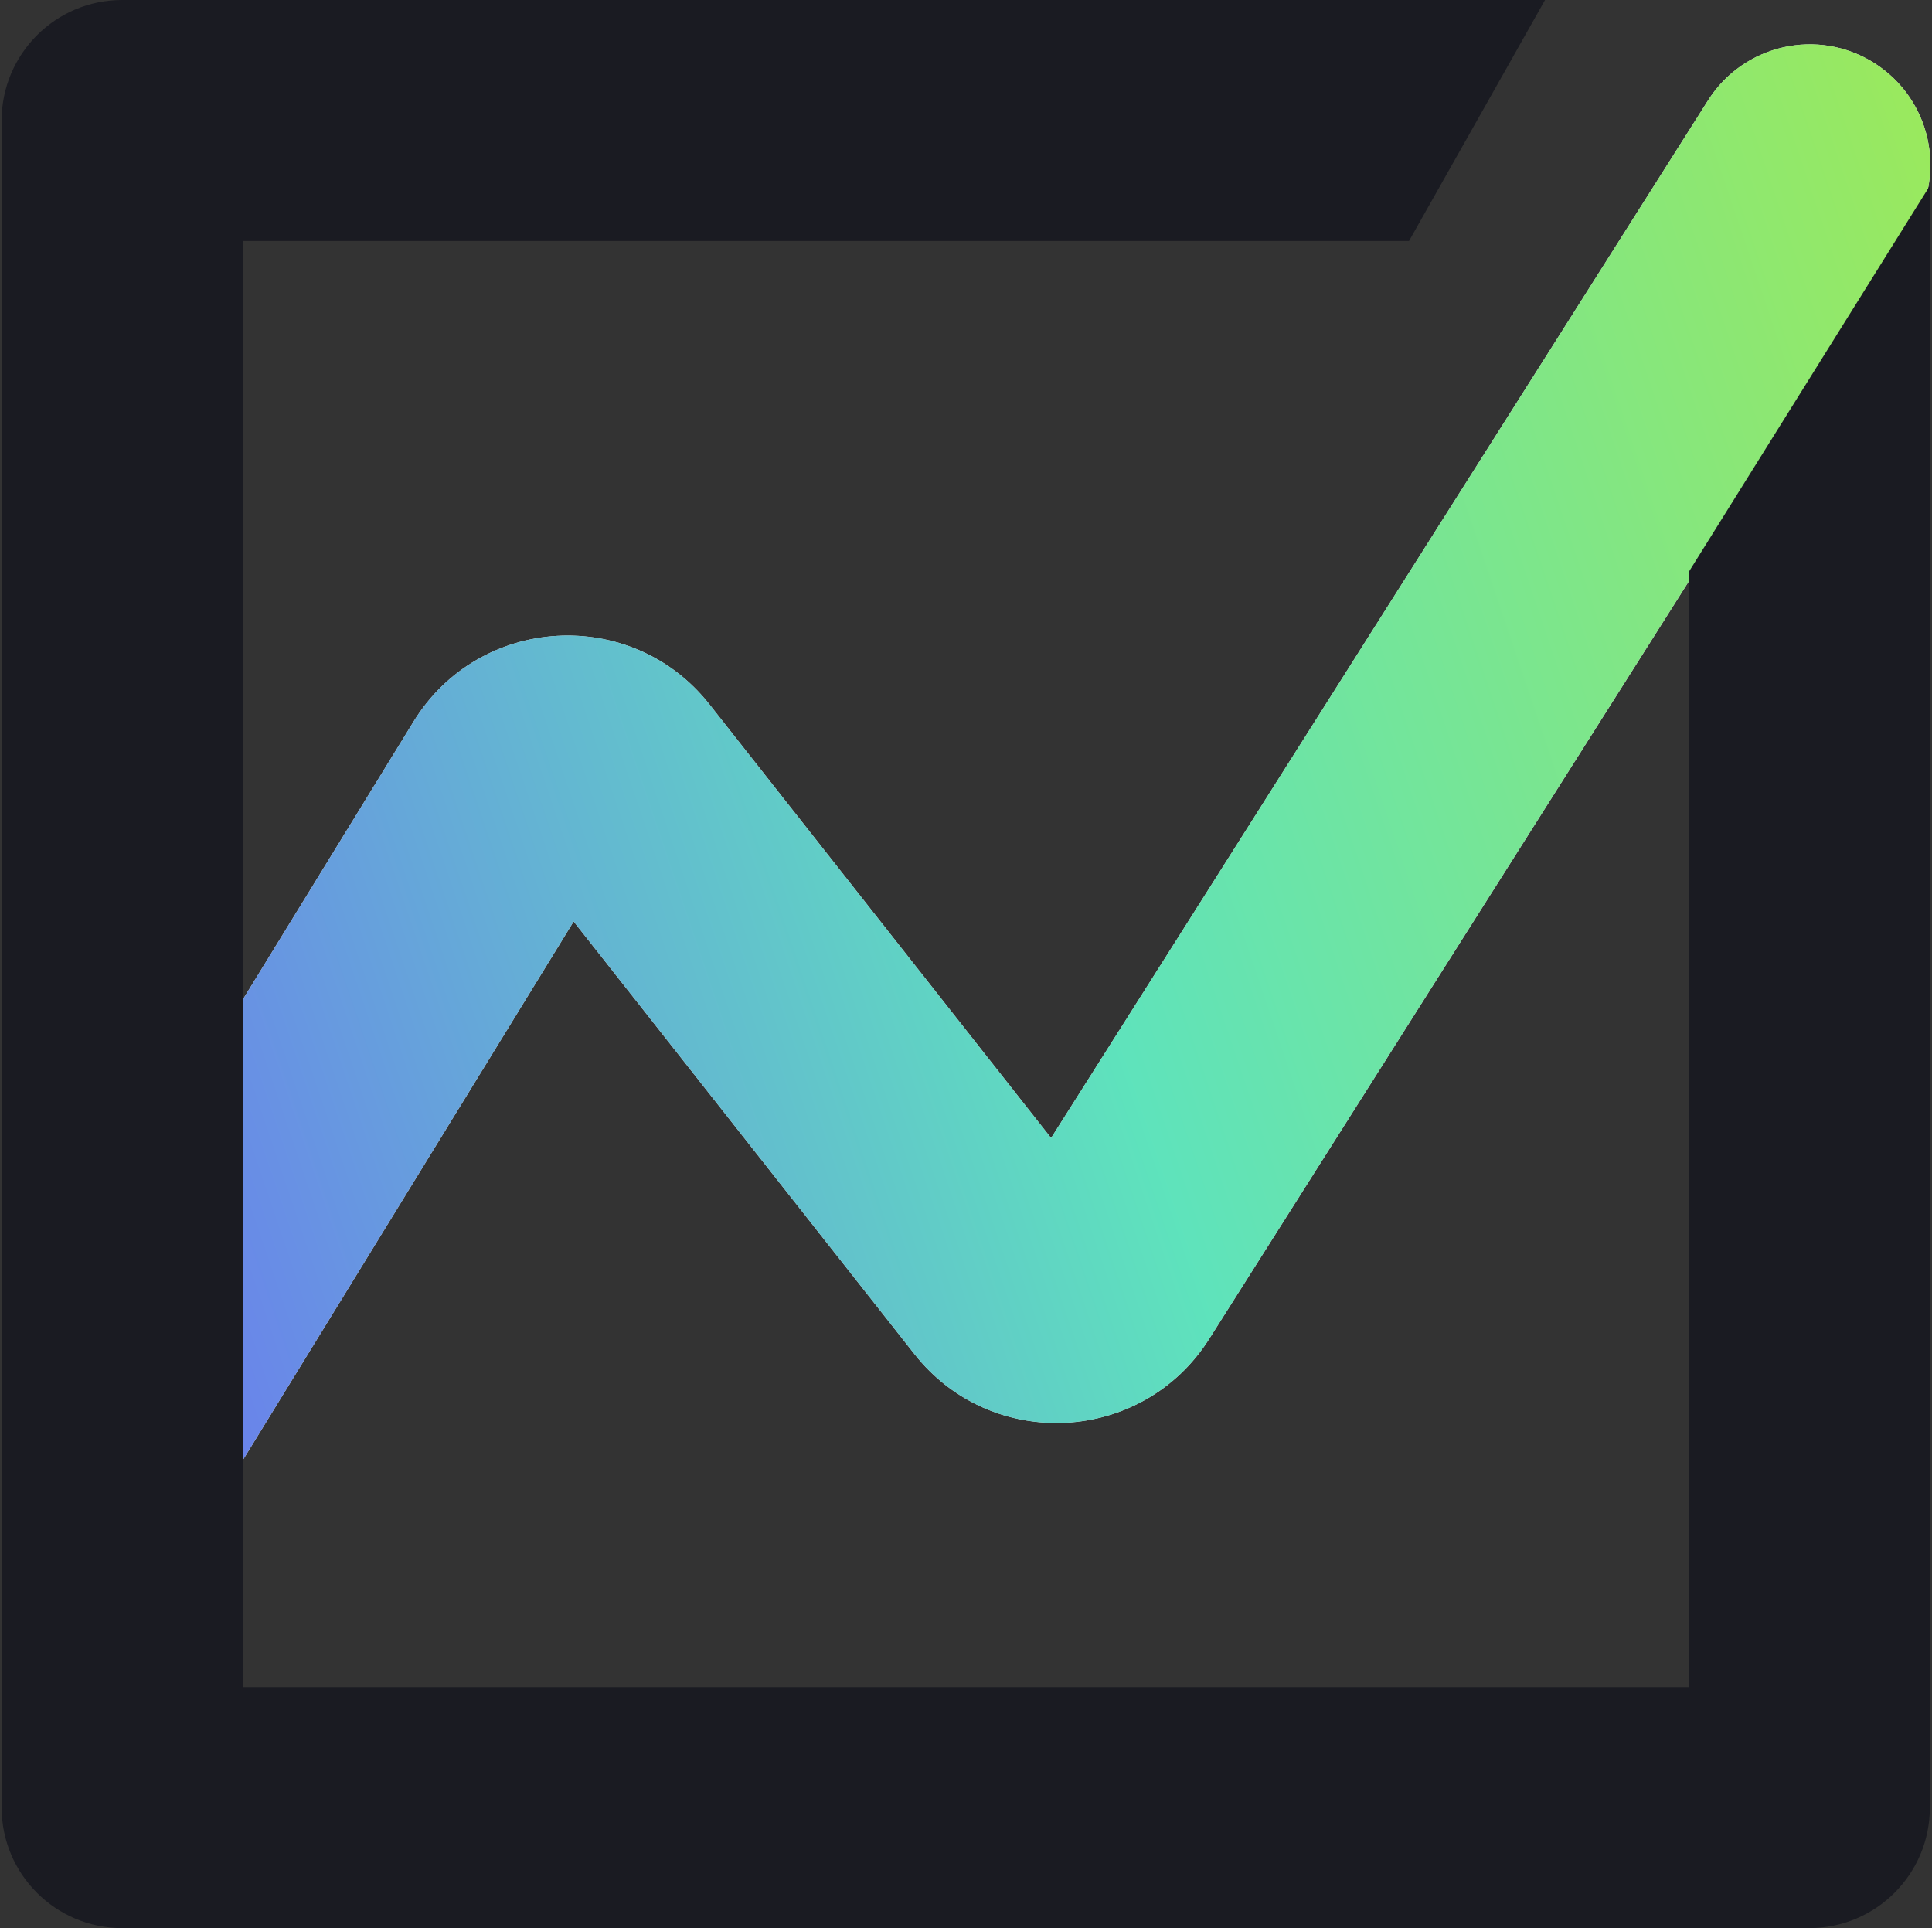
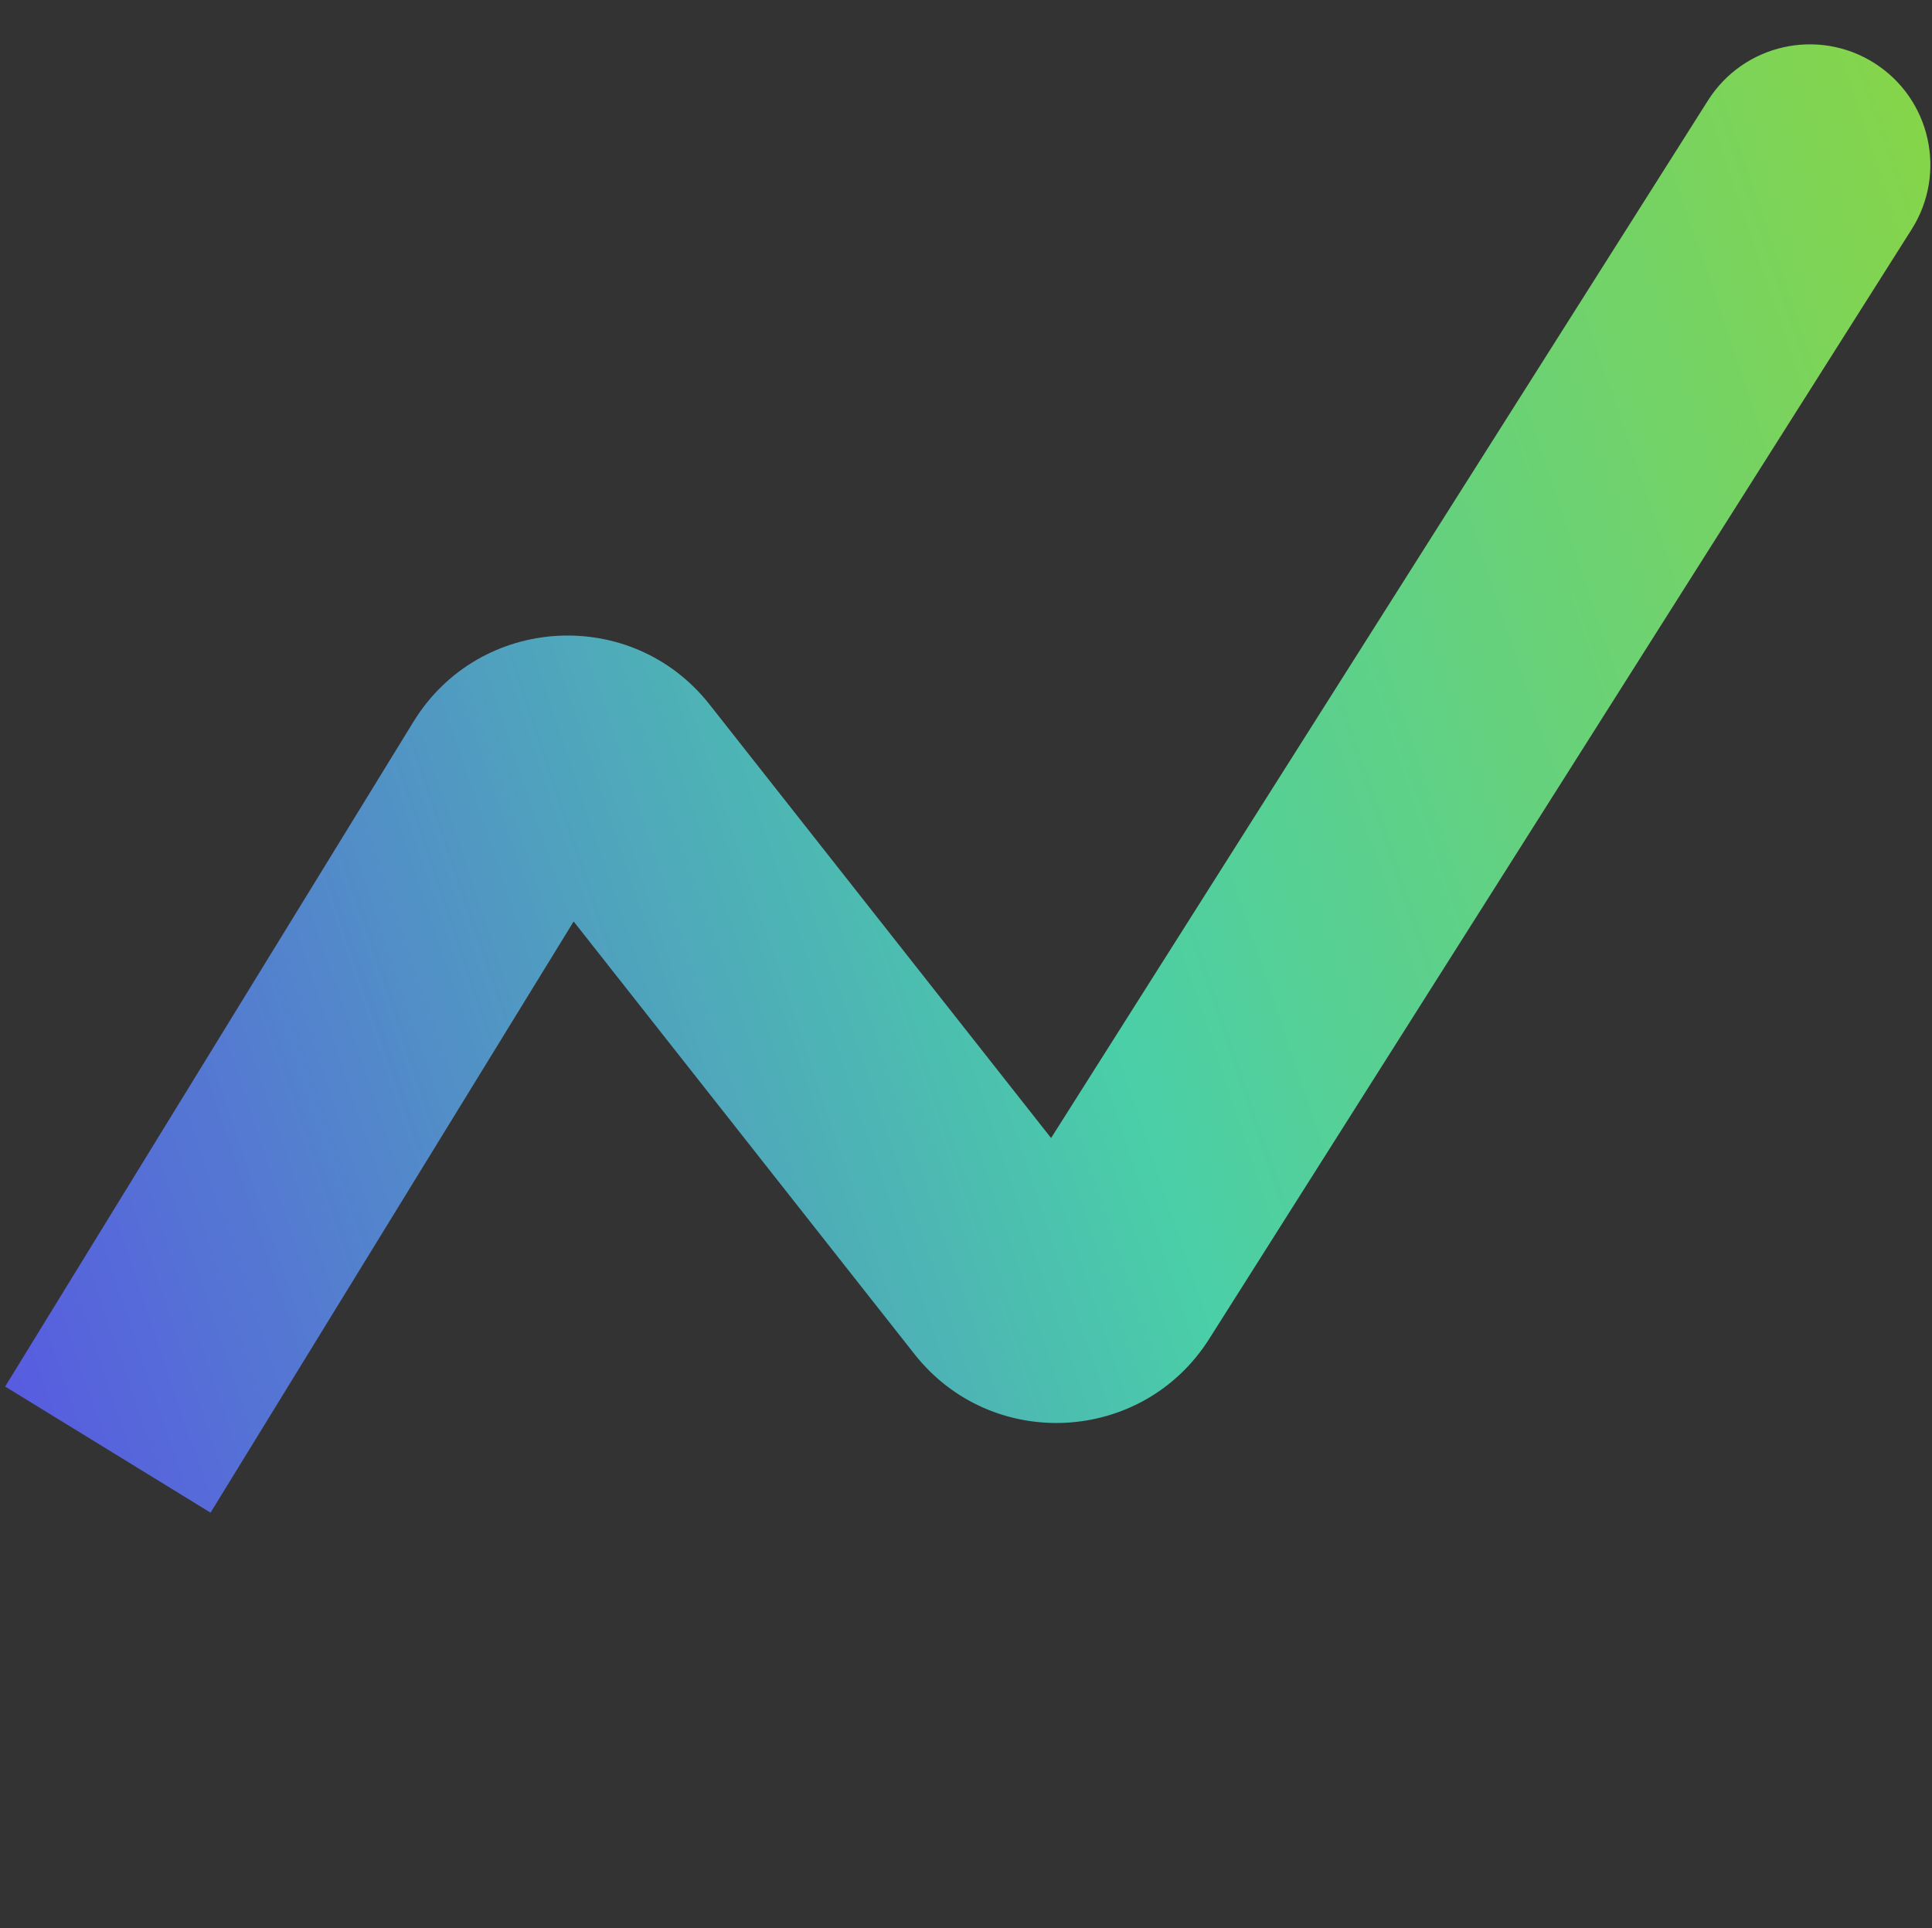
<svg xmlns="http://www.w3.org/2000/svg" width="513" height="512" viewBox="0 0 513 512" fill="none">
  <rect x="0" y="0" width="513" height="512" fill="#333333" stroke="none" />
-   <path fill-rule="evenodd" clip-rule="evenodd" d="M497.679 16.743C512.61 26.196 517.054 45.964 507.601 60.897L321.072 355.544C303.359 383.523 263.303 385.585 242.811 359.572L152.32 244.692L55.906 401.683L1.369 368.192L109.79 191.648C127.265 163.192 167.736 160.833 188.399 187.066L279.093 302.203L453.523 26.664C462.976 11.732 482.744 7.29 497.679 16.743Z" fill="white" />
  <path fill-rule="evenodd" clip-rule="evenodd" d="M497.679 16.743C512.61 26.196 517.054 45.964 507.601 60.897L321.072 355.544C303.359 383.523 263.303 385.585 242.811 359.572L152.32 244.692L55.906 401.683L1.369 368.192L109.79 191.648C127.265 163.192 167.736 160.833 188.399 187.066L279.093 302.203L453.523 26.664C462.976 11.732 482.744 7.29 497.679 16.743Z" fill="url(#paint0_linear_961_87)" fill-opacity="0.9" />
-   <path fill-rule="evenodd" clip-rule="evenodd" d="M410.249 0H32.433C14.76 0 0.433 14.327 0.433 32V480C0.433 497.673 14.76 512 32.433 512H480.431C498.105 512 512.431 497.673 512.431 480V49.312L448.431 151.848V448H64.433V64H374.126L410.249 0Z" fill="#1A1B22" />
  <defs>
    <linearGradient id="paint0_linear_961_87" x1="-132.492" y1="497.805" x2="818.139" y2="176.506" gradientUnits="userSpaceOnUse">
      <stop offset="0.145" stop-color="#5D57F8" />
      <stop offset="0.475" stop-color="#4DE0B5" />
      <stop offset="0.807" stop-color="#9BE839" />
    </linearGradient>
  </defs>
</svg>